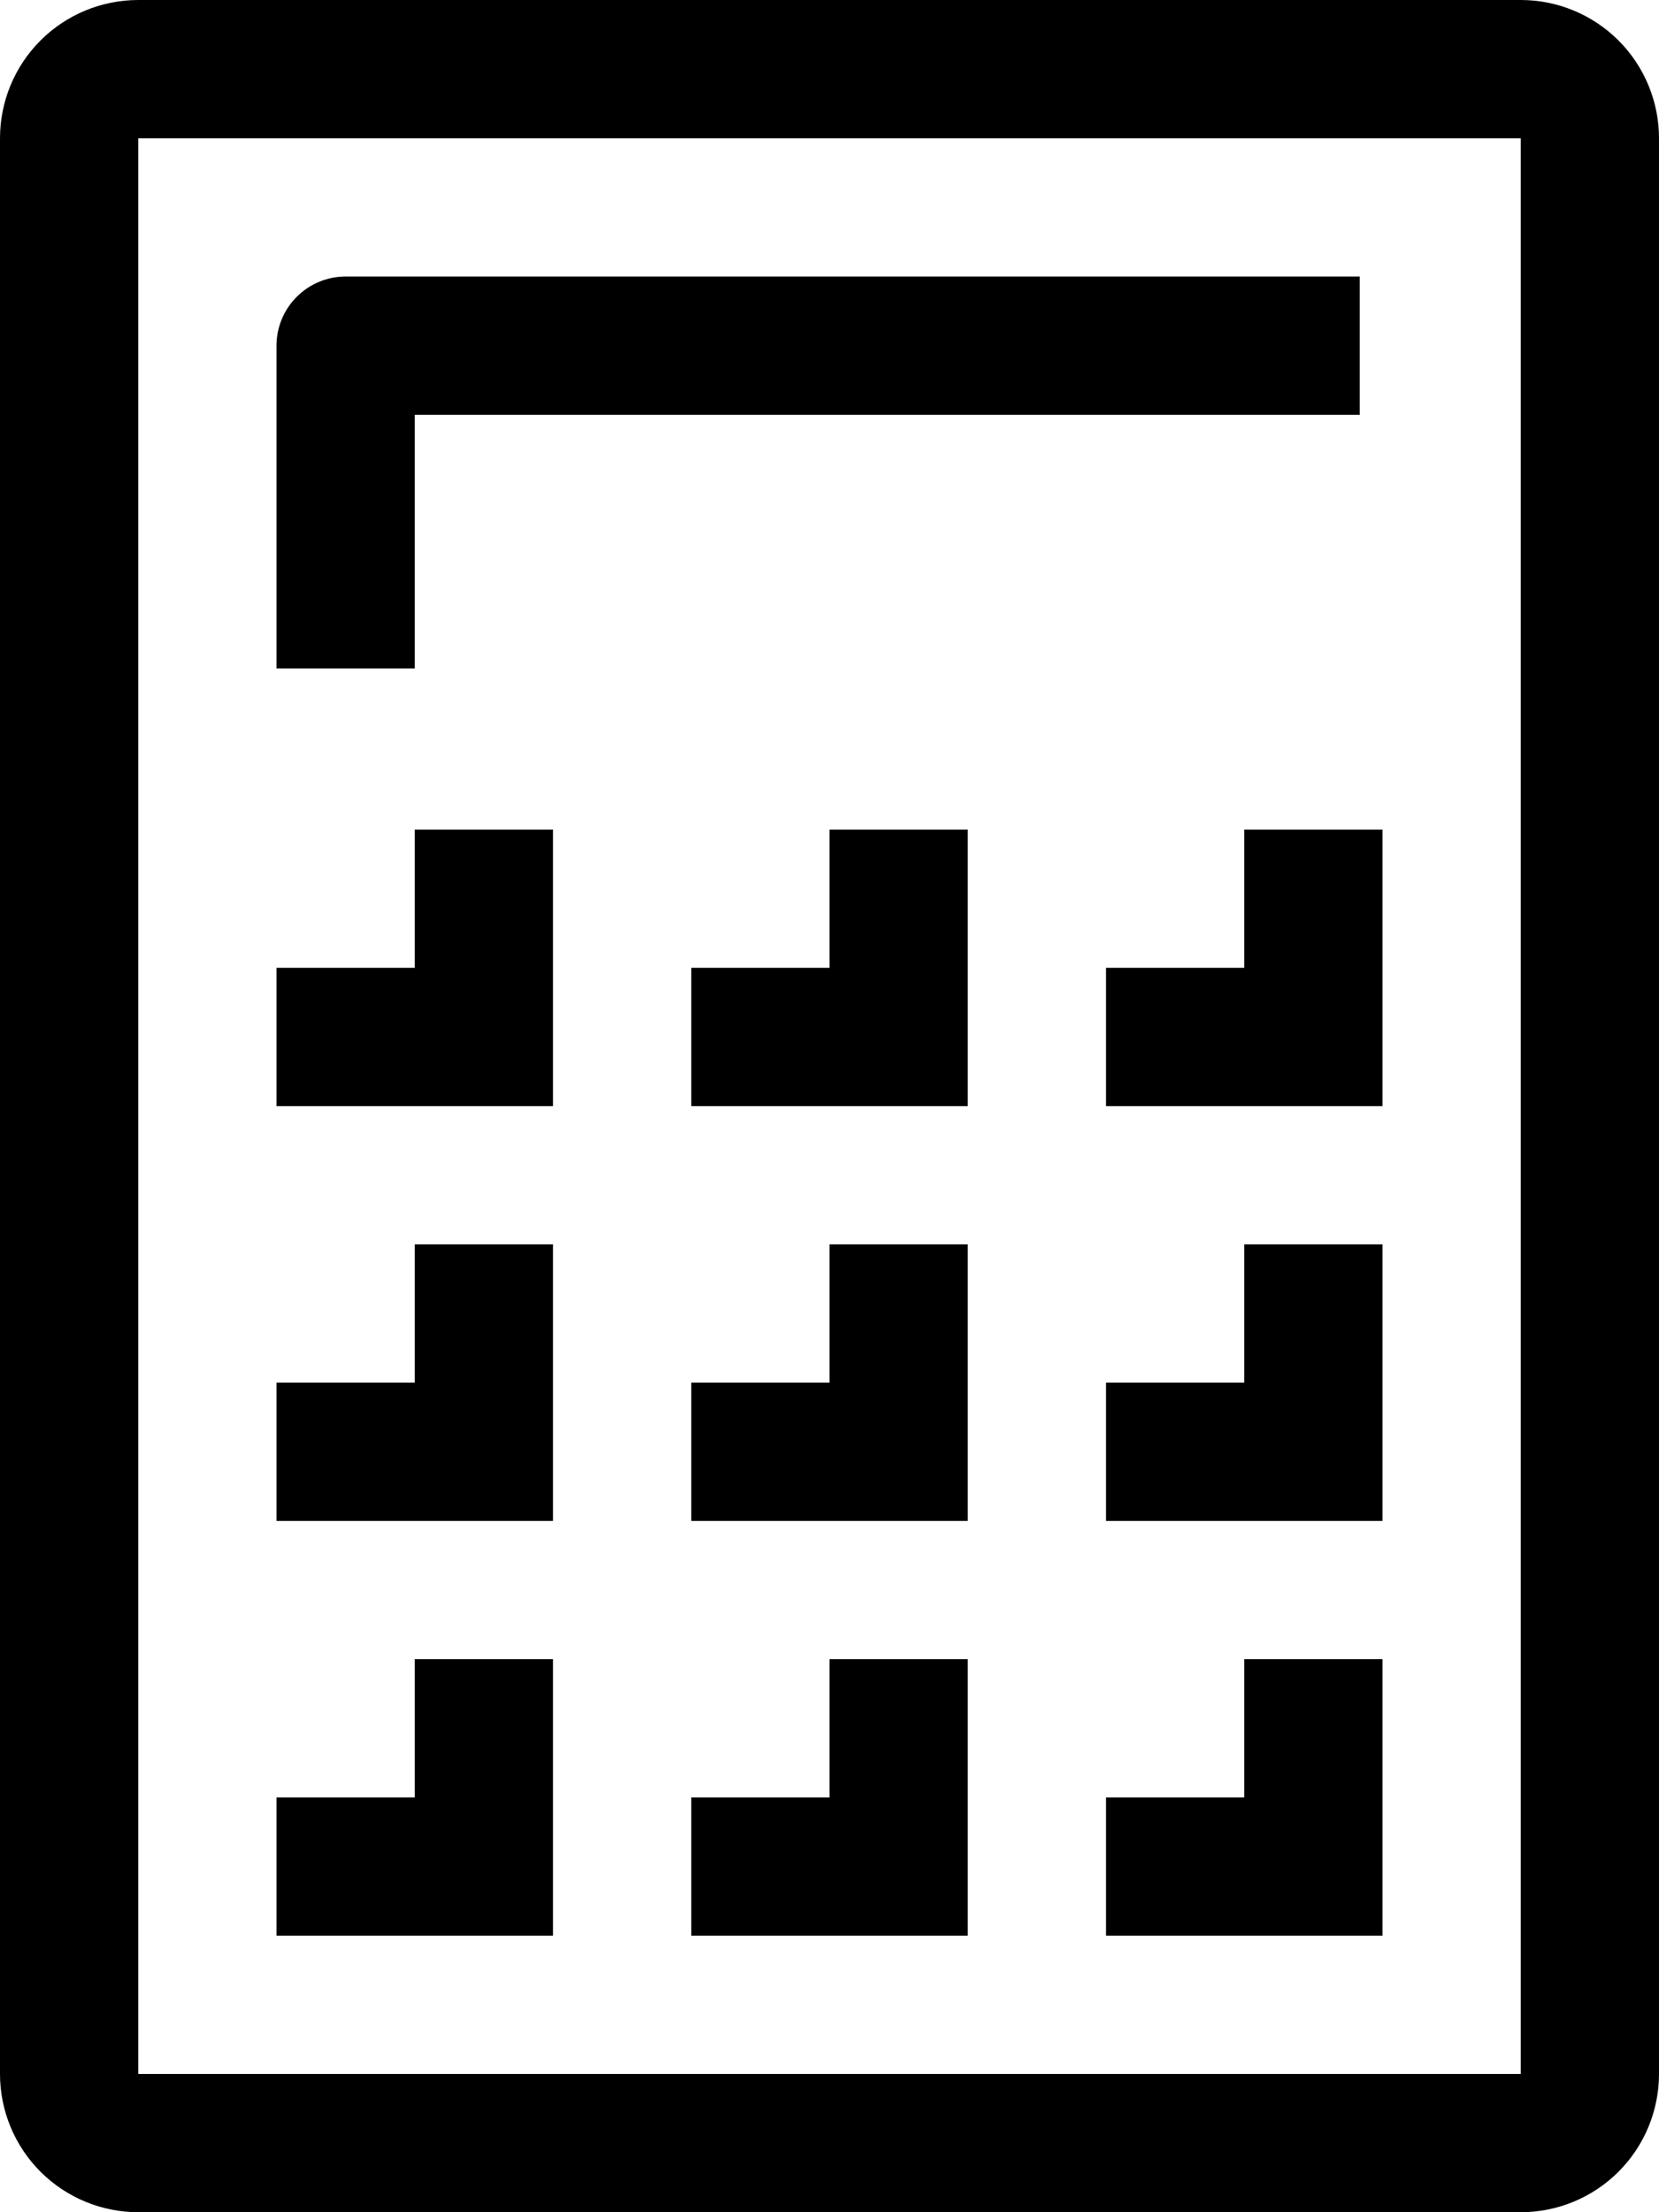
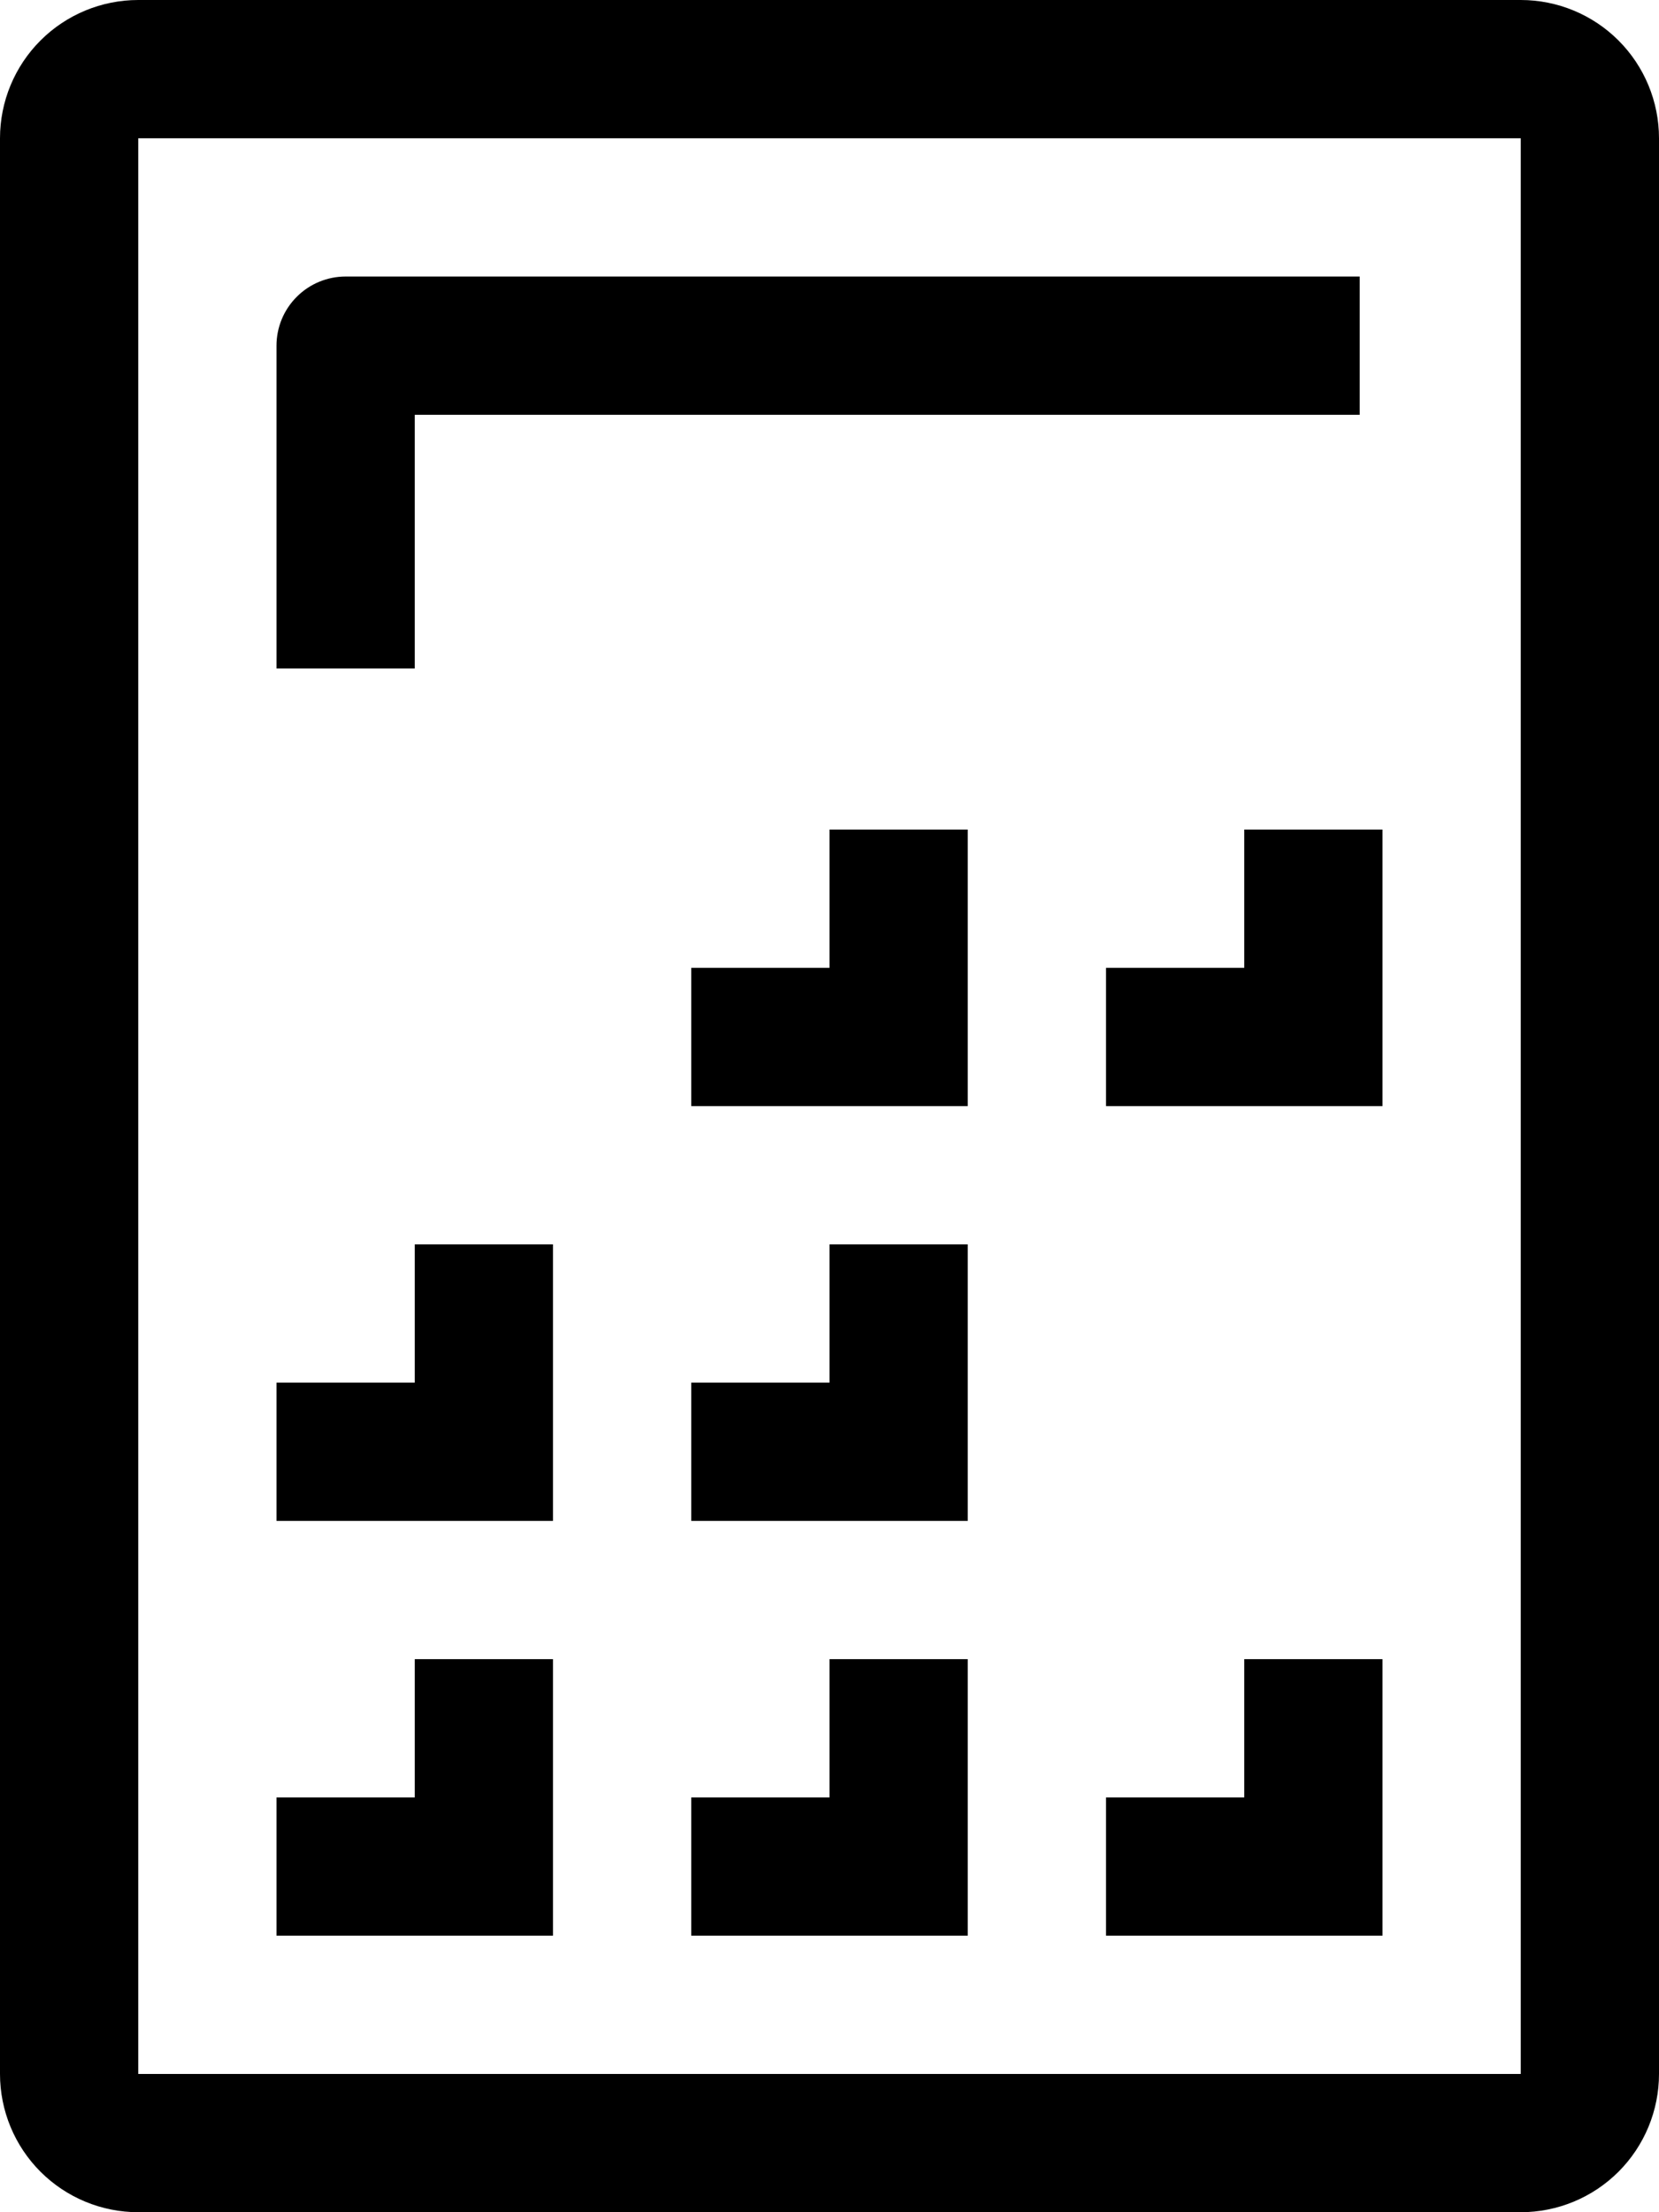
<svg xmlns="http://www.w3.org/2000/svg" width="42" height="56" viewBox="0 0 42 56" fill="none">
  <path d="M38.5 0H3.5C2.572 0 1.681 0.369 1.025 1.025C0.369 1.681 0 2.572 0 3.5V52.5C0 53.428 0.369 54.319 1.025 54.975C1.681 55.631 2.572 56 3.5 56H38.5C39.428 56 40.319 55.631 40.975 54.975C41.631 54.319 42 53.428 42 52.5V3.5C42 2.572 41.631 1.681 40.975 1.025C40.319 0.369 39.428 0 38.5 0ZM3.5 52.5V3.5H38.5V52.5H3.5Z" fill="black" />
  <path d="M10.5 10.5H34.422V7H8.75C8.286 7 7.841 7.184 7.513 7.513C7.184 7.841 7 8.286 7 8.75V16.922H10.5V10.5Z" fill="black" />
-   <path d="M10.5 24.5H7V28H14V21H10.5V24.5Z" fill="black" />
  <path d="M31.5 24.5H28V28H35V21H31.5V24.5Z" fill="black" />
  <path d="M21 24.5H17.5V28H24.5V21H21V24.5Z" fill="black" />
  <path d="M10.5 35H7V38.5H14V31.5H10.5V35Z" fill="black" />
-   <path d="M31.5 35H28V38.5H35V31.5H31.5V35Z" fill="black" />
  <path d="M21 35H17.5V38.5H24.5V31.5H21V35Z" fill="black" />
  <path d="M10.5 45.5H7V49H14V42H10.5V45.5Z" fill="black" />
  <path d="M31.5 45.5H28V49H35V42H31.5V45.5Z" fill="black" />
  <path d="M21 45.5H17.5V49H24.5V42H21V45.5Z" fill="black" />
</svg>